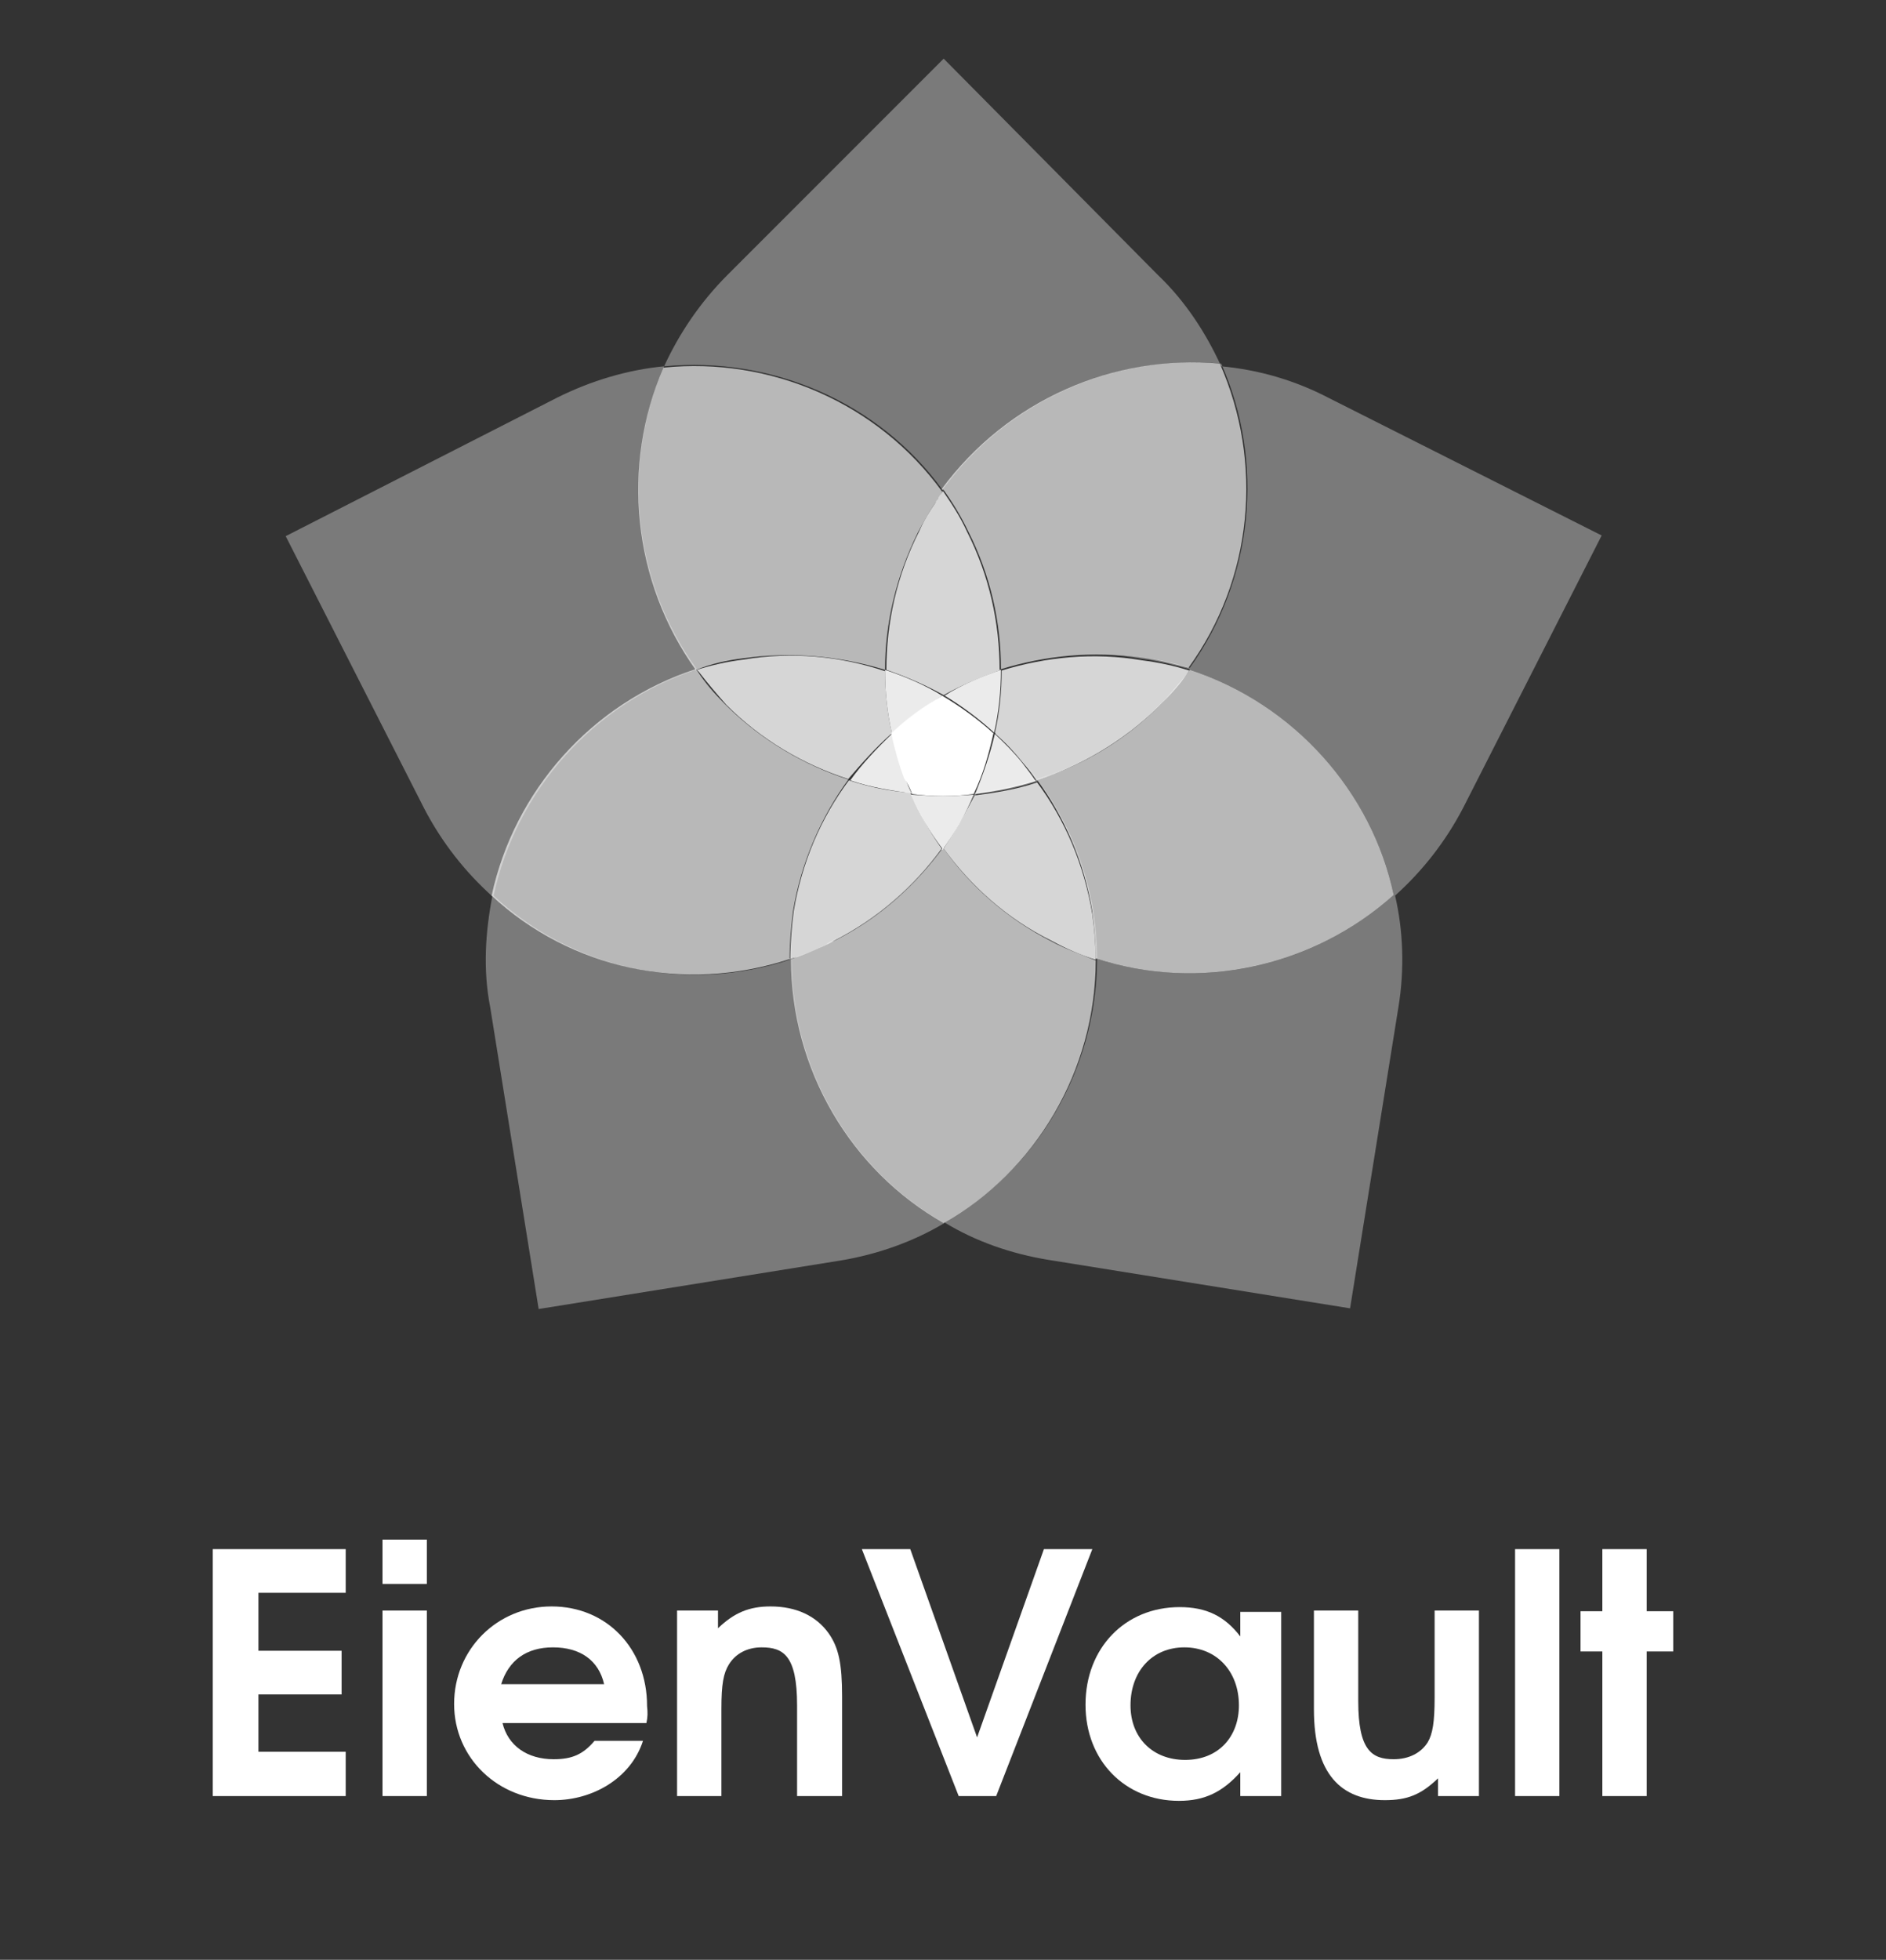
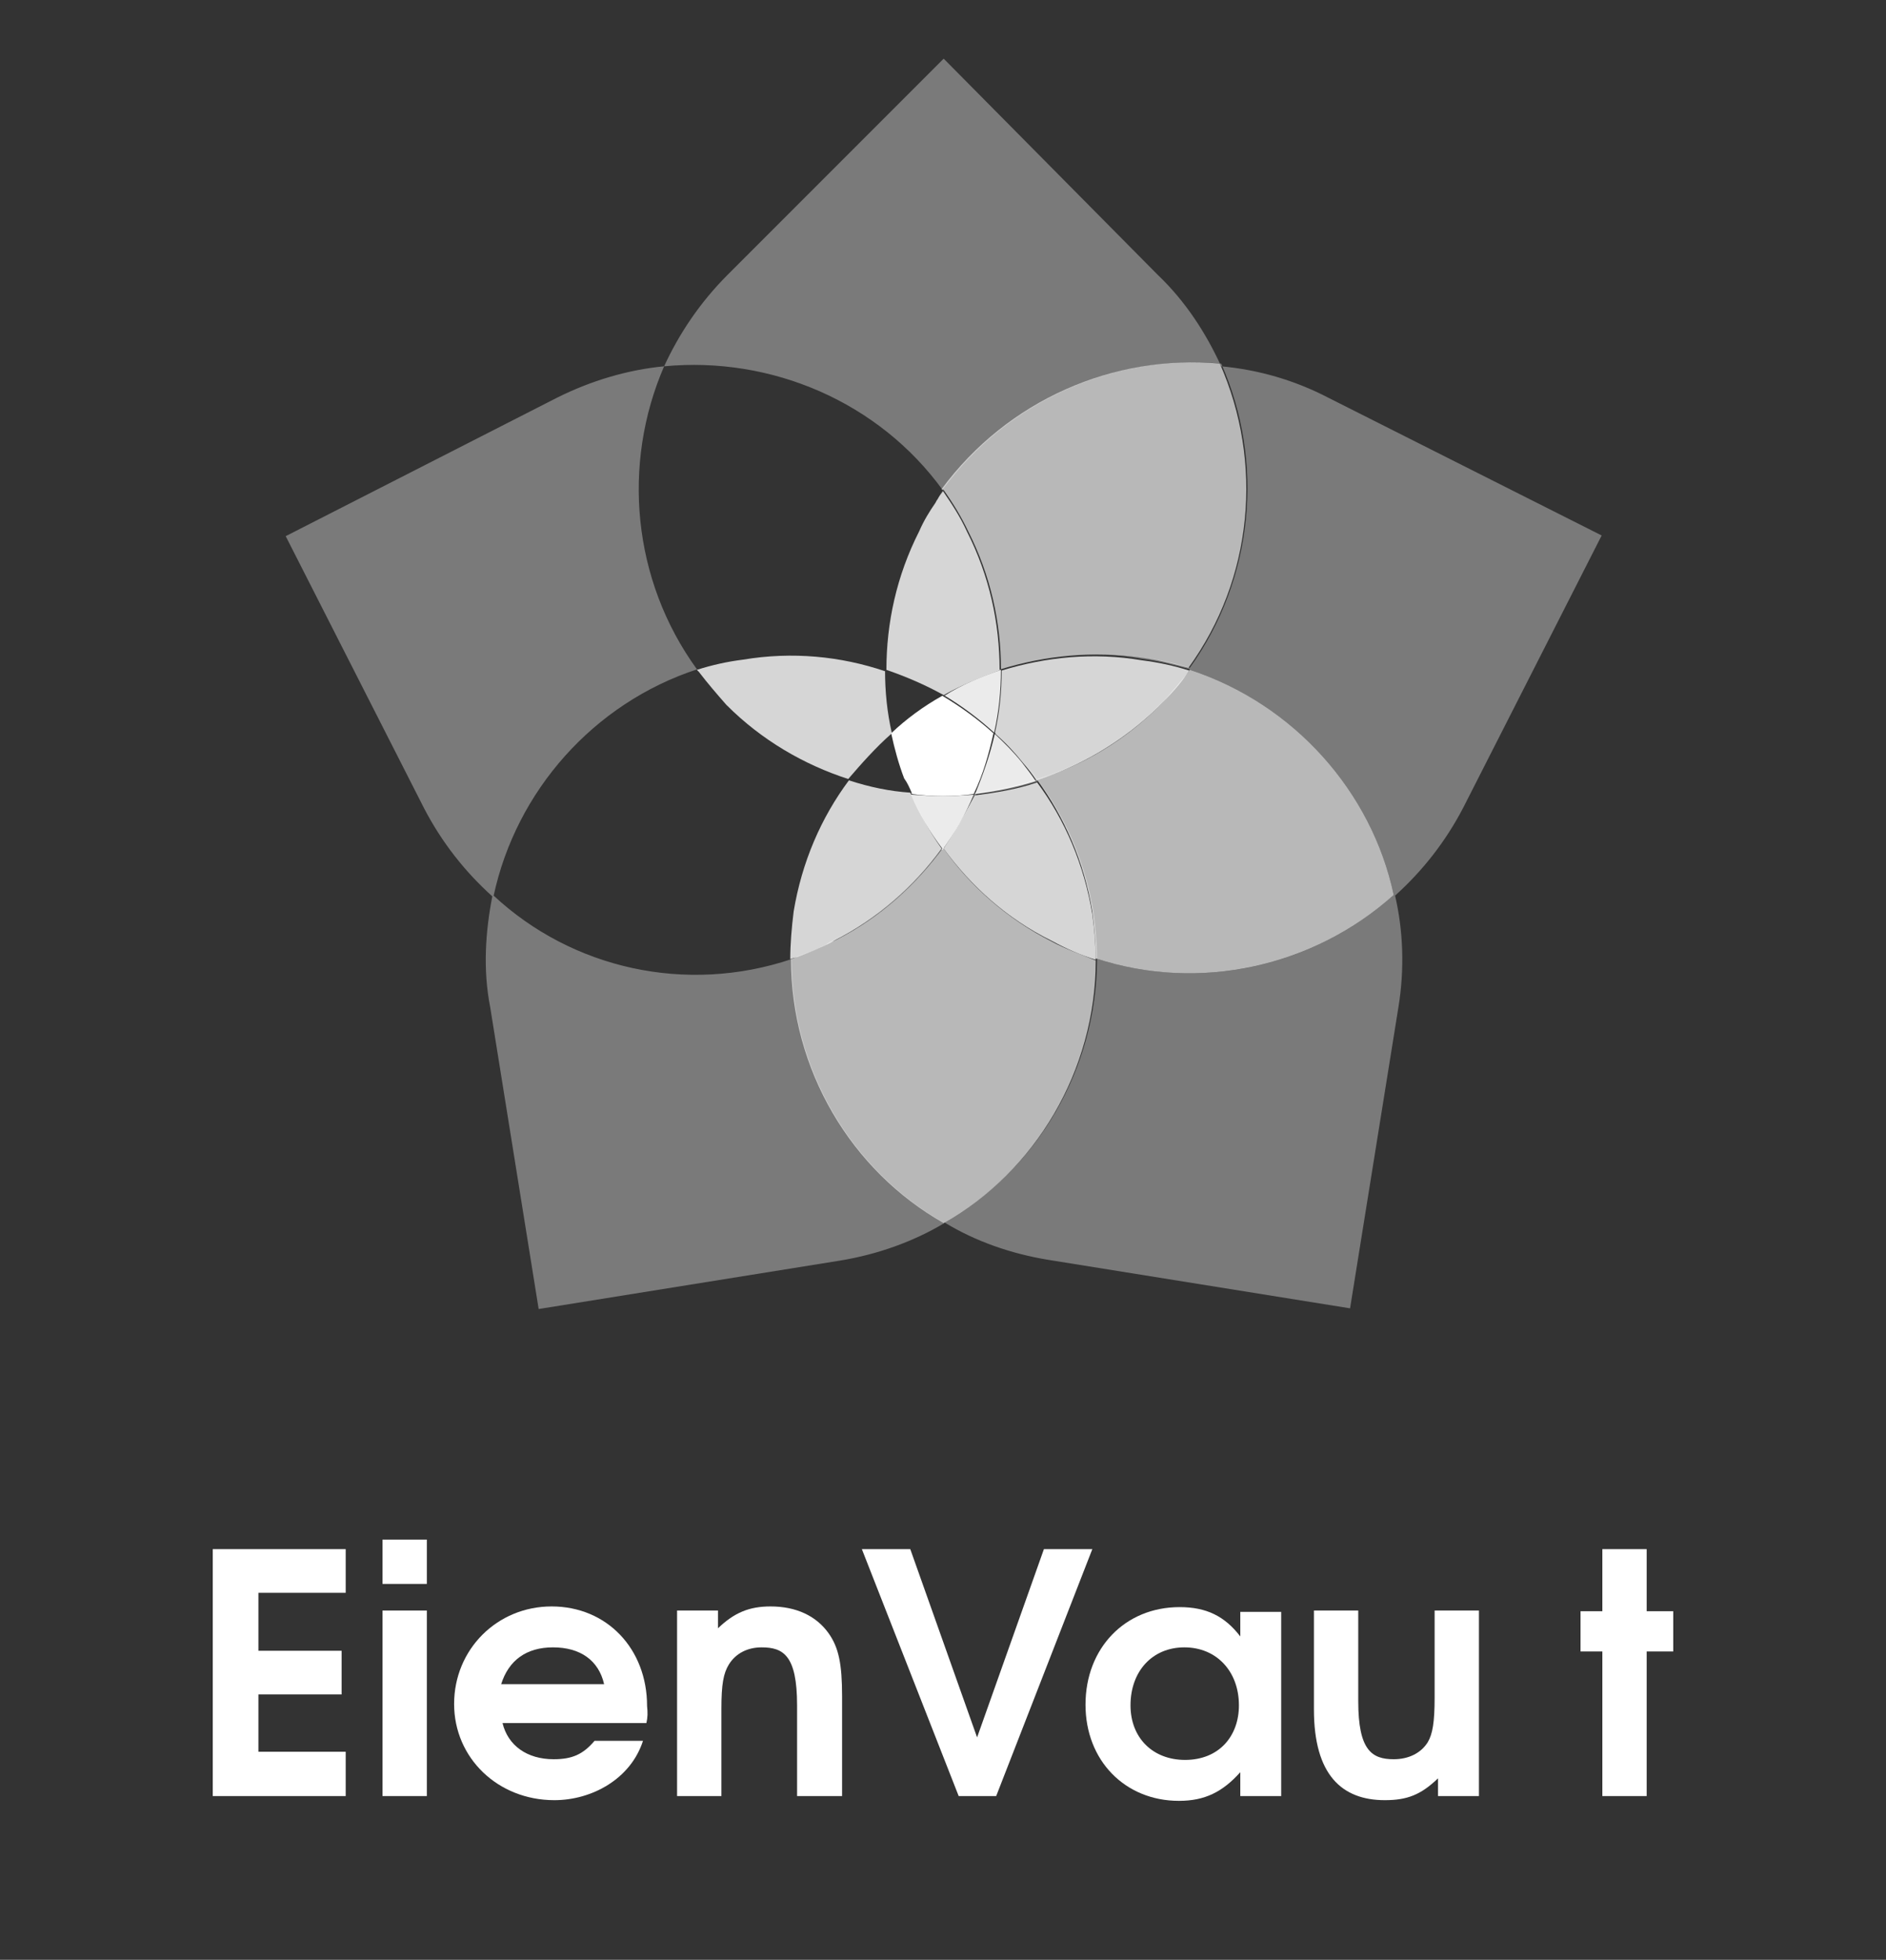
<svg xmlns="http://www.w3.org/2000/svg" version="1.1" id="Layer_1" x="0px" y="0px" viewBox="0 0 276.6 287.3" style="enable-background:new 0 0 276.6 287.3;" xml:space="preserve">
  <rect x="0" y="0" width="276.6" height="287.3" fill="#333333" stroke="none" />
  <style type="text/css">
	.st0{opacity:0.35;fill:#FFFFFF;}
	.st1{opacity:0.65;fill:#FFFFFF;}
	.st2{opacity:0.9;fill:#FFFFFF;}
	.st3{opacity:0.8;fill:#FFFFFF;}
	.st4{fill:#FFFFFF;}
</style>
  <g>
    <path class="st0" d="M194.8,58.3c-5-2.6-10.3-4.1-15.7-4.6c-2.2-4.8-5.2-9.5-9.3-13.4L138.4,8.6l-31.7,31.7c-4,4-7.1,8.6-9.3,13.4   c-5.3,0.5-10.7,2.1-15.7,4.6L41.9,78.6l20.3,39.9c2.6,5,6,9.3,10,12.9c-1,5.2-1.4,10.7-0.3,16.3l7.1,44.2l44.2-7.1   c5.5-0.9,10.8-2.8,15.3-5.5c-13.6-7.7-22.4-22.5-22.4-38.7c-15.5,5.2-32.2,1.4-43.7-9.3c3.3-15.3,14.6-28.2,29.9-33.2c0,0,0,0,0,0   c0,0-0.1,0-0.1,0c-9.5-13.1-11-30.1-4.8-44.4c15.7-1.5,31.5,5.2,40.9,18.2c-0.3,0.4-0.5,0.8-0.7,1.1c0.3-0.4,0.5-0.8,0.8-1.2   c0,0-0.1-0.1-0.1-0.1c9.6-13.1,25.3-19.8,40.8-18.4c6.4,14.4,4.8,31.5-4.6,44.6c-2.2-0.7-4.5-1.2-6.9-1.5c-7.2-1-14.2-0.4-20.6,1.7   c0,0,0,0,0,0c6.5-2.1,13.6-2.8,20.6-1.5c2.4,0.3,4.6,0.9,6.9,1.5c-1.2,1.9-2.8,3.6-4.5,5.3c-5.2,5.2-11.4,8.8-17.9,10.8   c-0.6-0.9-1.3-1.7-2-2.6c0.7,0.9,1.4,1.8,2,2.7c-2.9,0.8-5.9,1.5-8.9,1.9c0,0,0,0,0,0c-0.1,0-0.1,0-0.2,0c-1.2,2.9-2.7,5.5-4.6,8.1   c0,0,0-0.1-0.1-0.1c-4,5.5-9.3,10.3-15.8,13.5c-0.4,0.2-0.9,0.4-1.3,0.7c0.5-0.2,1-0.4,1.5-0.7c6.5-3.3,11.9-8.1,15.8-13.6   c0,0,0,0.1,0.1,0.1c1.7-2.6,3.2-5.3,4.6-7.8c3.1-0.3,6.2-0.9,9.1-1.9c4.1,5.5,6.9,12,8.1,19.3c0.3,2.2,0.5,4.5,0.5,6.7c0,0,0,0,0,0   c0,0,0,0.1,0,0.1c0,0,0,0.1,0,0.1c0,0,0,0,0,0c-0.1,16.1-8.8,30.8-22.4,38.5c4.6,2.8,9.8,4.6,15.3,5.5l44.2,7.1l7.1-44.2   c0.9-5.5,0.7-11.2-0.5-16.3c4-3.6,7.4-7.9,10-12.9l20.3-39.9L194.8,58.3z M160.7,140.5c0-2.2-0.2-4.5-0.5-6.9   c-1.2-7.2-4.1-13.8-8.1-19.3c6.5-2.1,12.7-5.7,17.9-10.8c1.5-1.7,3.1-3.4,4.5-5.3c15.3,5,26.7,17.9,29.9,33   C192.7,141.7,176.1,145.5,160.7,140.5z" />
-     <path class="st1" d="M109,96.5c7.2-1,14.3-0.3,20.8,1.7c0,0,0,0,0,0c0-6.8,1.6-13.6,4.8-20.1c0.8-1.5,1.6-3,2.6-4.4   c0.1-0.1,0.2-0.3,0.3-0.5c0.3-0.4,0.5-0.8,0.7-1.1c-9.5-13.1-25.3-19.8-40.9-18.2c-6.2,14.3-4.6,31.3,4.8,44.4c0,0,0.1,0,0.1,0   c0,0-0.1-0.1-0.1-0.1C104.3,97.3,106.6,96.8,109,96.5z" />
    <path class="st1" d="M142,77.9c3.3,6.5,4.8,13.4,4.8,20.2c6.5-2,13.5-2.7,20.6-1.7c2.4,0.3,4.6,0.9,6.9,1.5   c9.5-13.1,11-30.1,4.6-44.6c-15.5-1.4-31.1,5.3-40.8,18.4c0,0,0.1,0.1,0.1,0.1c0,0,0.1-0.1,0.1-0.1C139.8,73.8,141,75.8,142,77.9z" />
    <path class="st1" d="M174.5,98.2c-1.4,1.9-2.9,3.6-4.5,5.3c-5.2,5.2-11.4,8.8-17.9,10.8c4,5.5,6.9,12,8.1,19.3   c0.3,2.4,0.5,4.6,0.5,6.9c15.3,5,32,1.2,43.7-9.3C201.2,116.1,189.8,103.2,174.5,98.2z" />
    <path class="st2" d="M138.4,101.9C138.4,101.9,138.3,101.9,138.4,101.9C138.3,101.9,138.4,101.9,138.4,101.9   c2.7,1.6,5.2,3.5,7.4,5.5c0.7-3.1,1-6.1,1-9.2c-2.9,1-5.8,2.2-8.3,3.8C138.5,101.9,138.4,101.9,138.4,101.9z" />
    <path class="st1" d="M160.7,140.8c-2.2-0.9-4.5-1.7-6.5-2.8c-6.5-3.3-11.9-8.1-15.8-13.6c0,0,0-0.1,0.1-0.1c0,0,0-0.1-0.1-0.1   c-4,5.5-9.3,10.3-15.8,13.6c-0.5,0.2-1,0.4-1.5,0.7c-1.4,0.7-2.7,1.2-4.1,1.7c-0.3,0.1-0.6,0.3-1,0.4c0,16.2,8.8,31,22.4,38.7   C151.9,171.7,160.7,156.9,160.7,140.8z" />
-     <path class="st1" d="M115.8,140.7c0-2.4,0.2-4.6,0.5-7.1c1.2-7.2,4.1-13.8,8.1-19.3c0,0,0.1,0,0.1,0c0,0,0,0,0,0   c-6.5-2.1-12.7-5.7-17.9-10.8c0,0-0.1-0.1-0.1-0.1c0,0,0,0-0.1-0.1c0,0,0,0-0.1-0.1c-1.5-1.5-2.9-3.1-4-4.8   c-0.1-0.1-0.2-0.2-0.3-0.3c-15.3,5-26.6,17.9-29.9,33.2c11.5,10.7,28.2,14.4,43.7,9.3c0,0,0,0,0-0.1   C116,140.6,115.9,140.6,115.8,140.7z" />
-     <path class="st2" d="M132.8,114.1c-0.9-2.1-1.6-4.3-1.9-6.6c-2.2,2.1-4.5,4.5-6.2,6.9c2.9,1,6,1.5,9,1.9   C133.3,115.5,133,114.8,132.8,114.1z" />
    <g>
      <path class="st3" d="M146,107.5c0,0,0,0.1,0,0.1c1.5,1.3,2.8,2.7,4,4.2c0.7,0.8,1.4,1.7,2,2.6c6.5-2.1,12.7-5.7,17.9-10.8    c1.7-1.7,3.3-3.4,4.5-5.3c-2.2-0.7-4.5-1.2-6.9-1.5c-7.1-1.2-14.1-0.5-20.6,1.5c0,3.1-0.3,6.1-1,9.2    C145.9,107.4,145.9,107.4,146,107.5z" />
      <path class="st3" d="M134.8,77.9c-3.3,6.5-4.8,13.4-4.8,20.3c2.9,1,5.7,2.2,8.4,3.7c2.7-1.5,5.6-2.7,8.4-3.7c0,0,0,0,0,0    c-0.1,0-0.1,0-0.2,0c0-6.9-1.5-13.8-4.8-20.3c-1-2.2-2.2-4-3.5-5.9c-0.3,0.4-0.6,0.8-0.8,1.2c-0.1,0.1-0.2,0.3-0.3,0.5    C136.3,75,135.5,76.3,134.8,77.9z" />
      <path class="st3" d="M102.5,98.5c1.3,1.7,2.6,3.2,4,4.8c0,0,0.1,0.1,0.1,0.1c5.1,5.1,11.3,8.7,17.8,10.8c1.9-2.2,4-4.6,6.4-6.7    c-0.7-3.1-1-6.1-1-9.2c0,0,0,0.1,0,0.1c-6.5-2.2-13.6-2.9-20.8-1.7c-2.4,0.3-4.6,0.8-6.8,1.5c0,0,0,0,0,0c0,0,0,0,0,0    C102.3,98.3,102.4,98.4,102.5,98.5z" />
      <path class="st3" d="M133.6,116.4c0-0.1-0.1-0.1-0.1-0.2c-3-0.2-5.9-0.8-9-1.8c-4.1,5.5-6.9,12-8.1,19.2c-0.3,2.4-0.5,4.8-0.5,7    c0.3-0.1,0.6-0.2,1-0.3c1.4-0.5,2.8-1.1,4.1-1.7c0.4-0.2,0.9-0.4,1.3-0.7c6.5-3.3,11.8-8,15.8-13.5    C136.3,121.9,134.8,119.1,133.6,116.4C133.6,116.4,133.6,116.4,133.6,116.4z" />
      <path class="st3" d="M154.2,137.9c2.2,1.2,4.3,2.1,6.5,2.8c0-2.2-0.2-4.5-0.5-6.7c-1.2-7.2-4-13.8-8.1-19.3c-2.9,1-6,1.5-9.1,1.9    c-1.4,2.5-2.9,5.3-4.6,7.8C142.4,129.9,147.7,134.7,154.2,137.9z" />
    </g>
    <path class="st2" d="M145.9,107.6c-0.7,3-1.7,5.9-2.9,8.8c3-0.4,6.1-1,8.9-1.9c-0.6-0.9-1.3-1.8-2-2.7   C148.7,110.3,147.3,108.9,145.9,107.6z" />
-     <path class="st2" d="M138.2,102C138.2,101.9,138.3,101.9,138.2,102c-2.6-1.6-5.4-2.8-8.4-3.8c0,0,0,0.1,0,0.1c0,3.1,0.3,6.1,1,9.2   C133,105.4,135.6,103.6,138.2,102C138.3,102,138.2,102,138.2,102z" />
    <path class="st2" d="M138.3,116.7c-1.6,0-3.1-0.1-4.7-0.2c1.2,2.8,2.7,5.4,4.6,7.9c0,0,0,0.1-0.1,0.1c0,0,0,0.1,0.1,0.1   c1.9-2.6,3.4-5.2,4.6-8.1C141.3,116.6,139.8,116.7,138.3,116.7z" />
    <path class="st4" d="M133.7,116.2C133.7,116.2,133.7,116.2,133.7,116.2c0,0.1,0,0.1,0,0.2c1.5,0.2,3.1,0.3,4.6,0.3   c1.6,0,3.1-0.1,4.5-0.3c1.4-2.9,2.2-5.8,2.9-8.9c-2.2-2-4.8-3.9-7.5-5.5c-2.7,1.5-5.3,3.4-7.5,5.5c0.5,2.3,1.1,4.5,1.9,6.6   C133.1,114.8,133.4,115.5,133.7,116.2z" />
  </g>
  <g>
    <path class="st4" d="M31.2,263.3v-36.2h19.5v6.4H37.9v8.5h12.2v6.4H37.9v8.4h12.8v6.5H31.2z" />
    <path class="st4" d="M56.1,263.3v-27.2h6.5v27.2H56.1z M56.1,232.2v-6.5h6.5v6.5H56.1z" />
    <path class="st4" d="M94.8,252.6H73.7c0.8,3.3,3.6,5.3,7.5,5.3c2.7,0,4.3-0.7,6-2.7h7.1c-1.8,5.6-7.5,8.7-13,8.7   c-8.3,0-14.7-6.2-14.7-14.1c0-8,6.3-14.3,14.3-14.3c8.1,0,14,6.2,14,14.6C95,251.1,95,251.7,94.8,252.6z M81.1,241.5   c-3.9,0-6.5,1.9-7.6,5.4h15.1C87.8,243.4,85.1,241.5,81.1,241.5z" />
    <path class="st4" d="M116.9,263.3V250c0-7.3-2-8.5-5.2-8.5c-2.1,0-3.8,0.9-4.8,2.5c-0.8,1.3-1.1,2.9-1.1,6.5v12.8h-6.5v-27.2h6v2.6   c2.4-2.3,4.6-3.2,7.7-3.2c3.8,0,6.7,1.4,8.5,3.9c1.5,2.1,2,4.5,2,9.3v14.6H116.9z" />
    <path class="st4" d="M146.1,263.3h-5.5l-14.2-36.2h7.1l9.8,27.6l9.8-27.6h7.1L146.1,263.3z" />
    <path class="st4" d="M181.9,263.3v-3.5c-2.6,2.9-5.2,4.2-9,4.2c-7.9,0-13.7-5.9-13.7-14.1c0-8.3,5.8-14.3,13.8-14.3   c3.9,0,6.6,1.3,8.9,4.3v-3.6h6v27H181.9z M173.7,241.5c-4.7,0-7.9,3.5-7.9,8.5c0,4.8,3.3,8,8,8c5,0,7.9-3.5,7.9-8   C181.7,245,178.4,241.5,173.7,241.5z" />
    <path class="st4" d="M210.9,263.3v-2.6c-2.5,2.4-4.5,3.2-7.8,3.2c-6.3,0-10.4-3.7-10.4-13.3v-14.5h6.5v13.3c0,7.2,2,8.5,5.2,8.5   c2.2,0,4-0.9,5-2.5c0.7-1.2,1-2.9,1-6.5v-12.8h6.5v27.2H210.9z" />
-     <path class="st4" d="M222.2,263.3v-36.2h6.5v36.2H222.2z" />
    <path class="st4" d="M241.5,242.1v21.2H235v-21.2h-3.2v-5.9h3.2v-9.1h6.5v9.1h3.9v5.9C245.4,242.1,241.5,242.1,241.5,242.1z" />
  </g>
</svg>